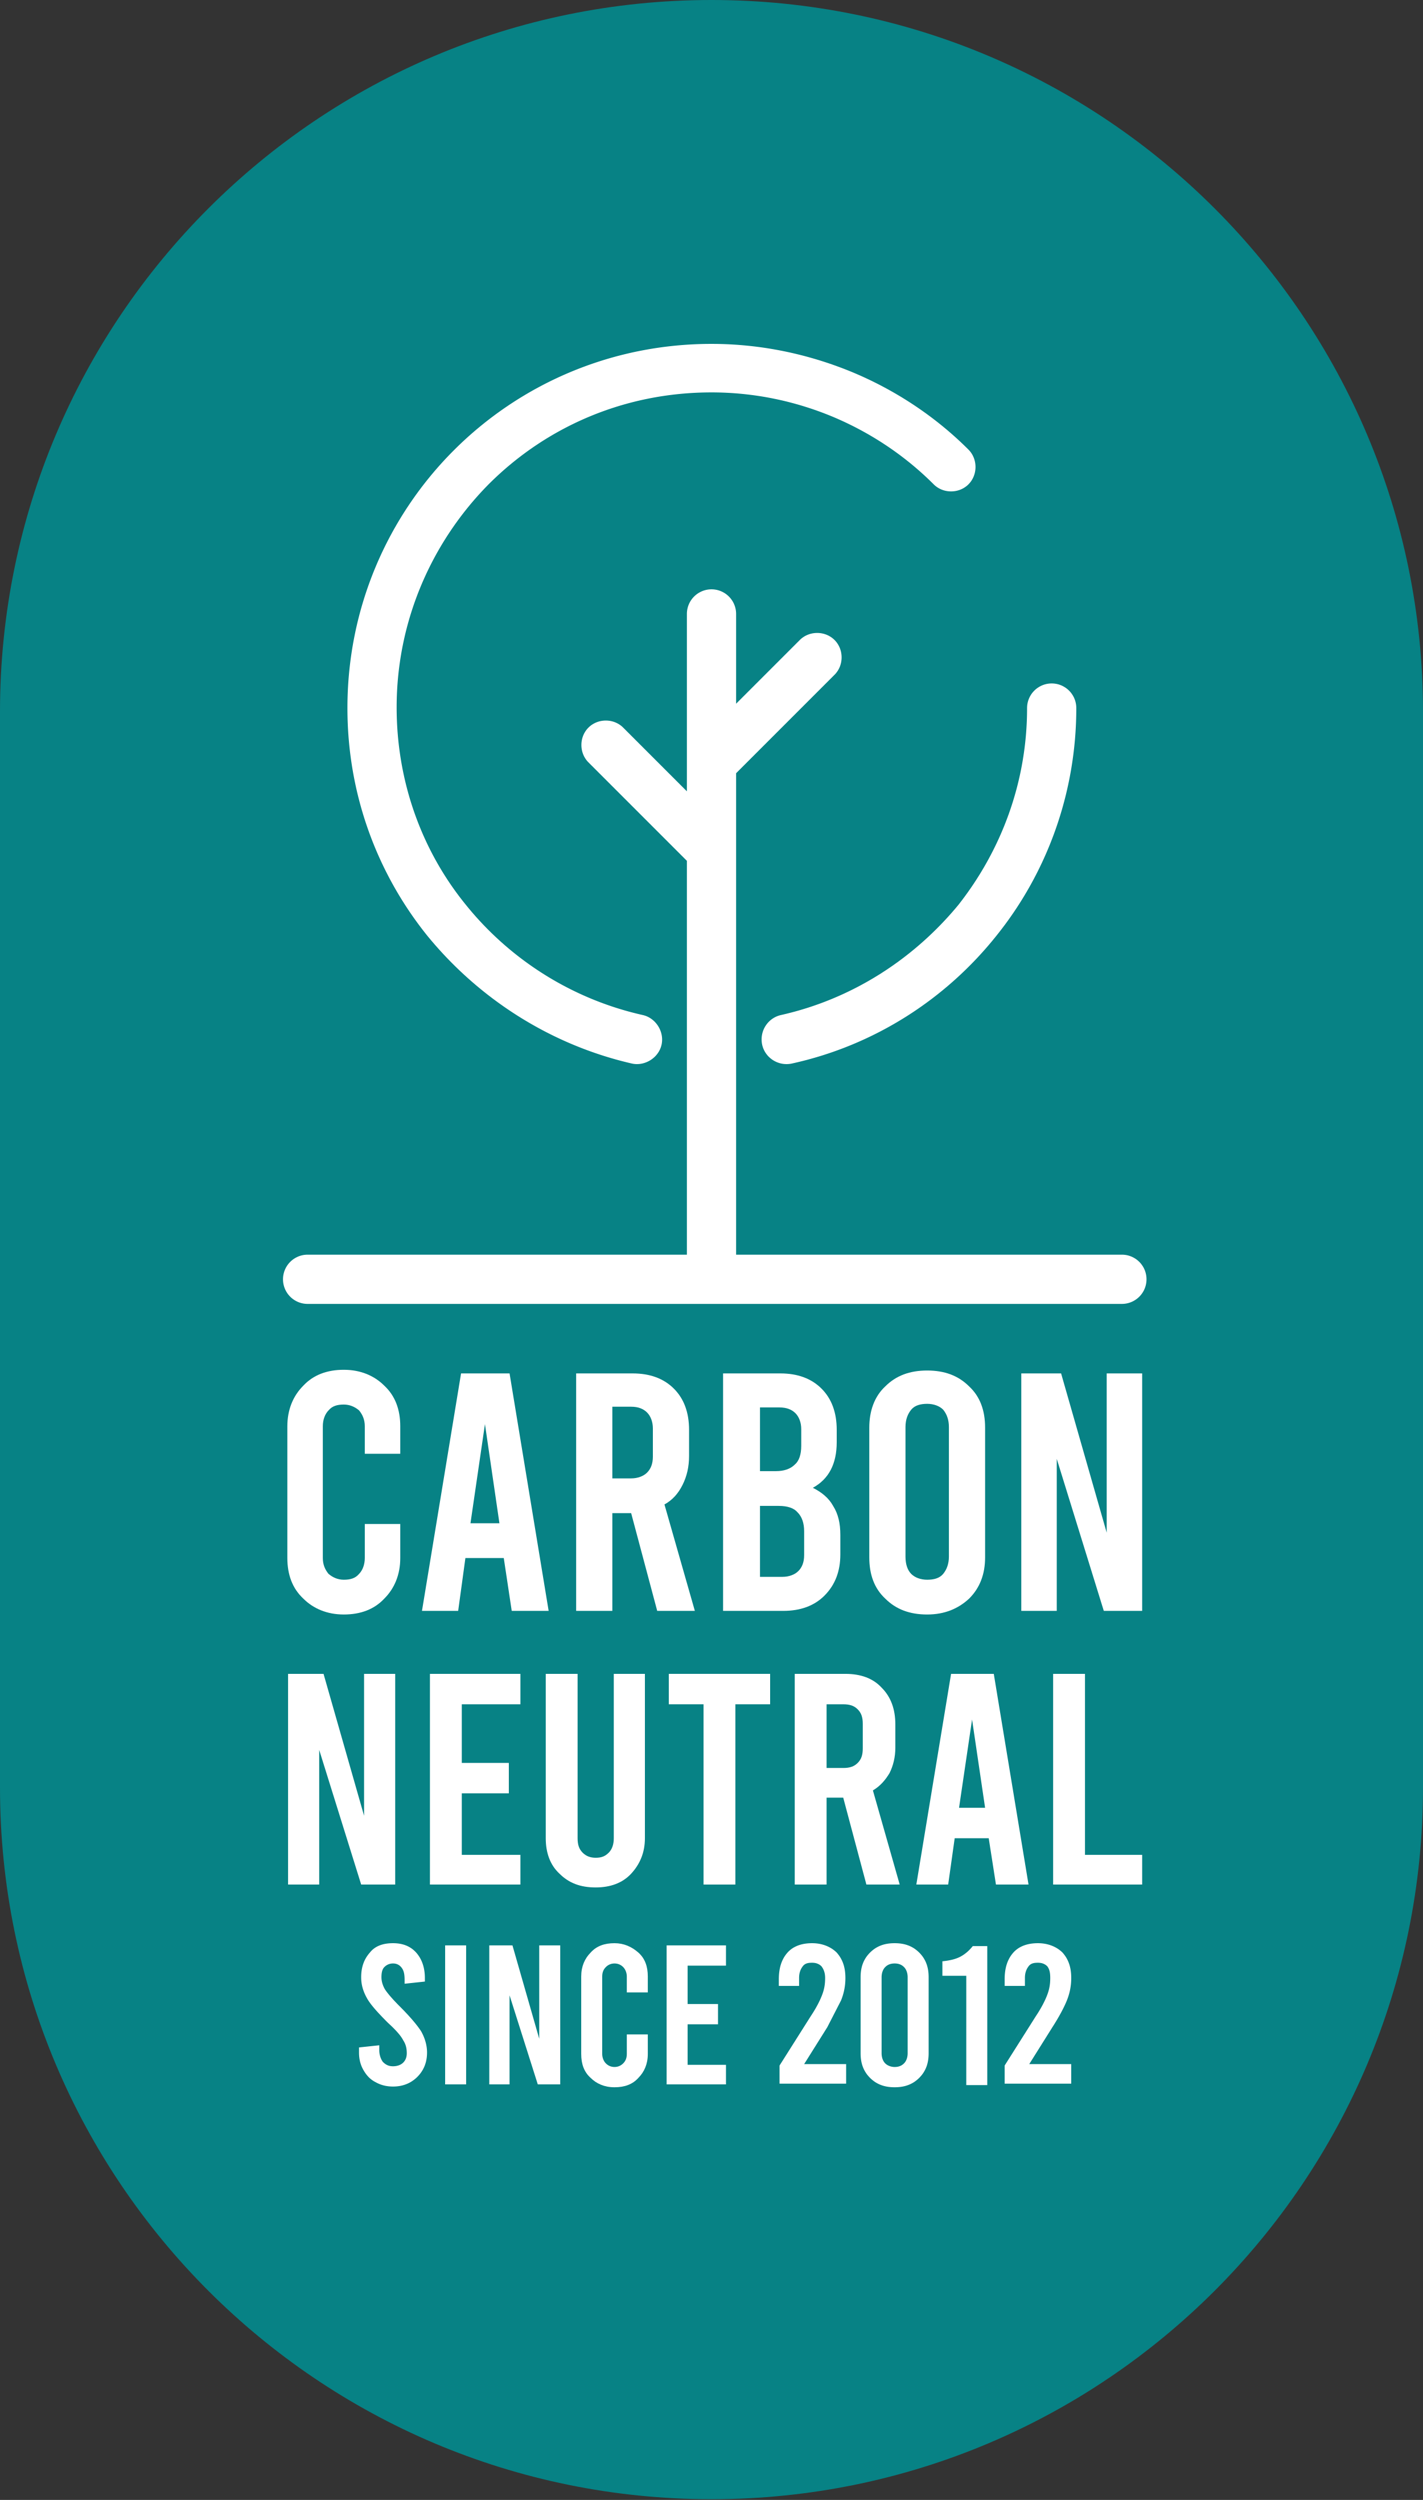
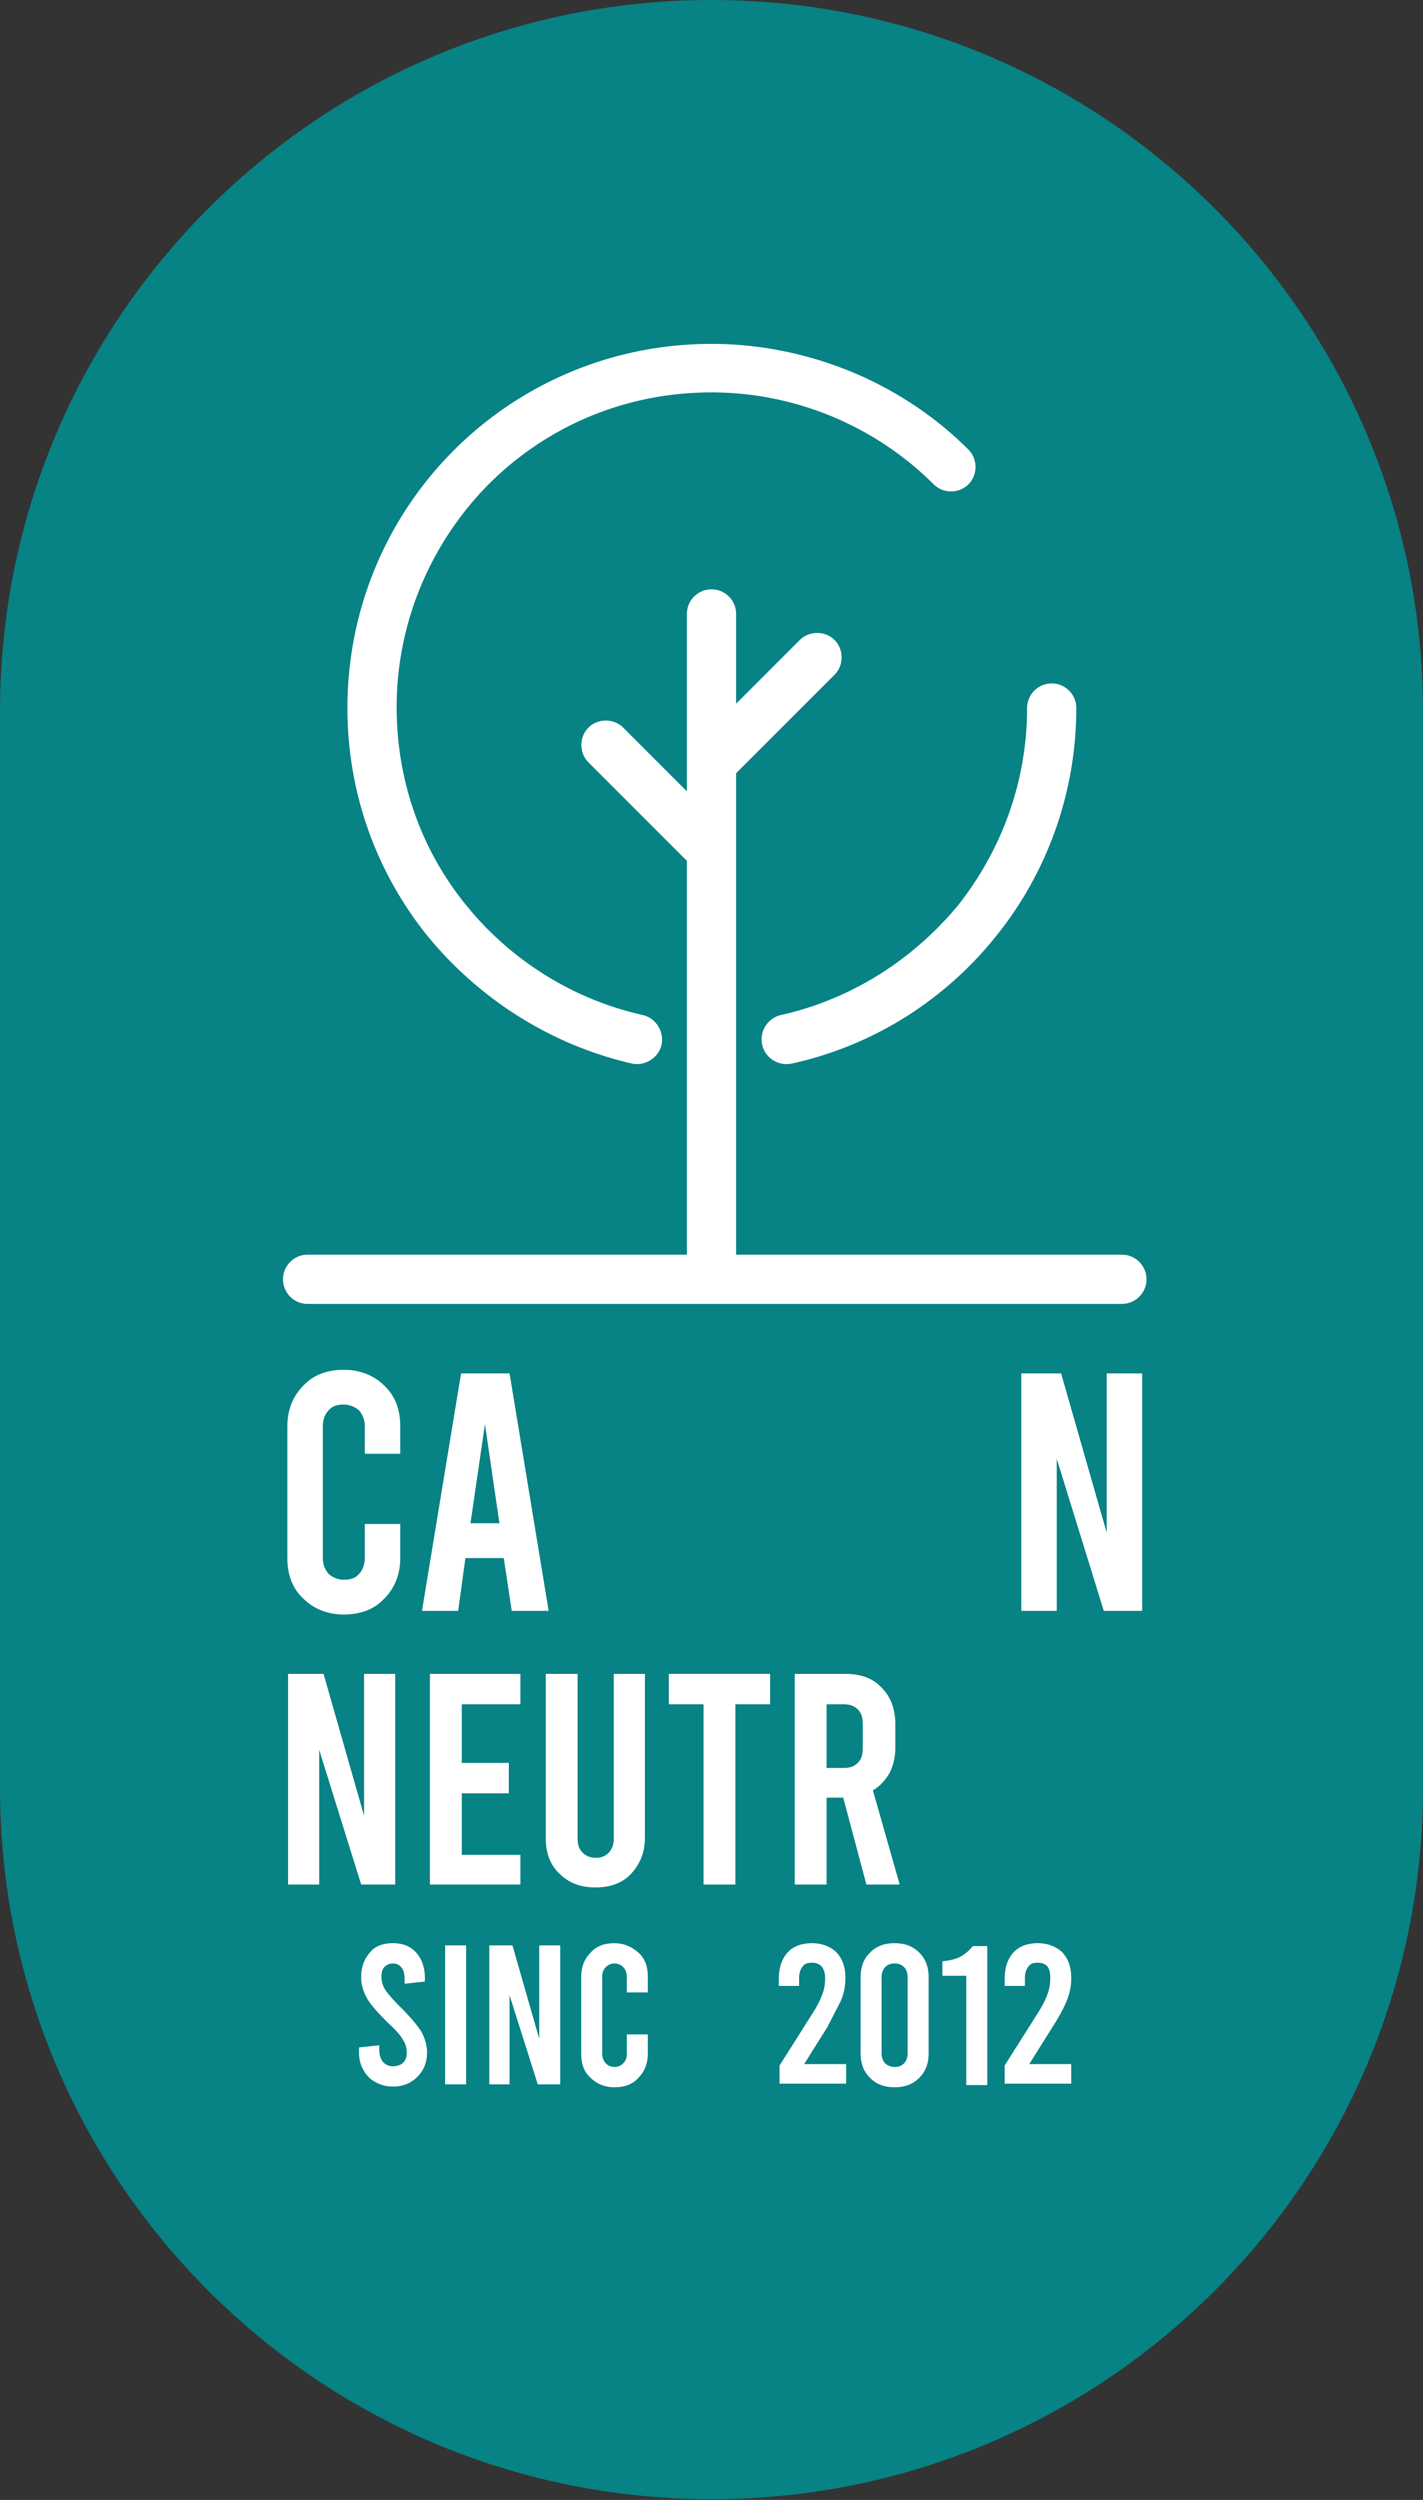
<svg xmlns="http://www.w3.org/2000/svg" xmlns:xlink="http://www.w3.org/1999/xlink" width="196.6" height="345.3">
  <rect width="100%" height="100%" fill="#333333" stroke="none" />
  <defs>
    <path id="A" d="M0 0h196.6v345.3H0z" />
  </defs>
  <clipPath id="B">
    <use xlink:href="#A" />
  </clipPath>
  <path d="M0 98.3C0 44 44 0 98.3 0s98.3 44 98.3 98.3v148.6c0 54.3-44 98.3-98.3 98.3S0 301.2 0 246.9V98.3h0z" clip-path="url(#B)" fill="#078285" />
  <defs>
    <path id="C" d="M0 0h196.6v345.3H0z" />
  </defs>
  <clipPath id="D">
    <use xlink:href="#C" />
  </clipPath>
  <g fill="#fff">
    <path d="M55.3 200.8V197c0-2.3-.7-4.2-2.2-5.6-1.4-1.4-3.3-2.2-5.6-2.2s-4.2.7-5.6 2.2c-1.4 1.4-2.2 3.3-2.2 5.6v18.2c0 2.3.7 4.2 2.2 5.6 1.4 1.4 3.3 2.2 5.6 2.2s4.2-.7 5.6-2.2c1.4-1.4 2.2-3.3 2.2-5.6v-4.7h-4.9v4.7c0 .9-.3 1.7-.8 2.2-.5.6-1.2.8-2.1.8-.8 0-1.5-.3-2.1-.8-.5-.6-.8-1.3-.8-2.2V197c0-.9.3-1.7.8-2.2.5-.6 1.2-.8 2.1-.8.8 0 1.5.3 2.1.8.5.6.8 1.3.8 2.2v3.8h4.9z" clip-path="url(#D)" />
    <path d="M67 196.7l2 13.7h-4l2-13.7zm-2.7 18.5h5.3l1.1 7.3h5.1l-5.4-32.8h-6.7l-5.4 32.8h5l1-7.3h0z" />
  </g>
  <defs>
-     <path id="E" d="M0 0h196.6v345.3H0z" />
-   </defs>
+     </defs>
  <clipPath id="F">
    <use xlink:href="#E" />
  </clipPath>
  <g fill="#fff">
    <path d="M90.2 201.2c0 1-.3 1.7-.8 2.2s-1.3.8-2.2.8h-2.6v-9.9h2.6c1 0 1.7.3 2.2.8s.8 1.3.8 2.2v3.9zm4.1 3.9c.6-1.2.9-2.5.9-4v-3.6c0-2.4-.7-4.3-2.1-5.7s-3.3-2.1-5.7-2.1h-7.8v32.8h5V209h2.6l3.6 13.5H96l-4.2-14.7c1.1-.6 1.9-1.5 2.5-2.7m16.8 9.7c0 1-.3 1.7-.8 2.2s-1.3.8-2.2.8H105V208h2.6c1.2 0 2.1.3 2.6.9.6.6.9 1.5.9 2.6v3.3zm-6.1-20.4h2.7c1 0 1.7.3 2.2.8s.8 1.3.8 2.2v2.3c0 1.2-.3 2.1-.9 2.6-.6.6-1.5.9-2.6.9H105v-8.8zm11.1 20.3V212c0-1.6-.3-2.9-1-4-.6-1.1-1.6-1.9-2.8-2.5 2.2-1.2 3.3-3.3 3.3-6.3v-1.7c0-2.4-.7-4.3-2.1-5.7s-3.3-2.1-5.7-2.1h-7.9v32.8h8.3c2.4 0 4.3-.7 5.7-2.1 1.5-1.5 2.2-3.4 2.2-5.7m9 .3v-17.9c0-1 .3-1.8.8-2.4s1.3-.8 2.2-.8 1.7.3 2.2.8c.5.6.8 1.4.8 2.4V215c0 1-.3 1.8-.8 2.4s-1.3.8-2.2.8-1.7-.3-2.2-.8-.8-1.3-.8-2.4m8.8 5.8c1.5-1.5 2.2-3.4 2.2-5.7v-17.9c0-2.4-.7-4.3-2.2-5.7-1.5-1.5-3.4-2.2-5.8-2.2s-4.3.7-5.8 2.2c-1.5 1.4-2.2 3.4-2.2 5.7v17.9c0 2.4.7 4.3 2.2 5.7 1.5 1.5 3.4 2.2 5.8 2.2s4.3-.8 5.8-2.2" clip-path="url(#F)" />
    <path d="M152.9 211.7l-6.3-22h-5.5v32.8h4.9v-21l6.5 21h5.3v-32.8h-4.9v22zM50.3 250.8l-5.6-19.6h-4.9v29.1h4.3v-18.6l5.8 18.6h4.7v-29.1h-4.3v19.6zm21.6 5.4h-8.1v-8.5h6.5v-4.2h-6.5v-8.1h8.1v-4.2H59.4v29.1h12.5v-4.1z" />
  </g>
  <defs>
    <path id="G" d="M0 0h196.6v345.3H0z" />
  </defs>
  <clipPath id="H">
    <use xlink:href="#G" />
  </clipPath>
  <g fill="#fff">
    <path d="M84.8 253.9c0 .8-.2 1.5-.7 2s-1 .7-1.8.7c-.7 0-1.3-.2-1.8-.7s-.7-1.1-.7-2v-22.7h-4.4v22.7c0 2 .6 3.7 1.9 4.9 1.3 1.3 2.9 1.9 5 1.9 2 0 3.7-.6 4.9-1.9s1.9-2.9 1.9-4.9v-22.7h-4.3v22.7z" clip-path="url(#H)" />
    <path d="M92.4 235.4h4.8v24.9h4.4v-24.9h4.8v-4.2h-14v4.2z" />
  </g>
  <defs>
    <path id="I" d="M0 0h196.6v345.3H0z" />
  </defs>
  <clipPath id="J">
    <use xlink:href="#I" />
  </clipPath>
  <g fill="#fff">
    <path d="M119.2 241.5c0 .9-.2 1.5-.7 2s-1.1.7-2 .7h-2.3v-8.8h2.3c.9 0 1.5.2 2 .7s.7 1.1.7 2v3.4h0zm3.7 3.4c.5-1 .8-2.2.8-3.5v-3.2c0-2.1-.6-3.8-1.9-5.1-1.2-1.3-2.9-1.9-5-1.9h-7v29.1h4.4v-12h2.3l3.2 12h4.6l-3.7-13c1-.6 1.7-1.4 2.3-2.4" clip-path="url(#J)" />
-     <path d="M134.3 237.5l1.8 12.2h-3.6l1.8-12.2zm-2.4 16.4h4.7l1 6.4h4.5l-4.8-29.1h-5.9l-4.8 29.1h4.4l.9-6.4h0zm18-22.7h-4.4v29.1h12.3v-4.1h-7.9v-25z" />
  </g>
  <defs>
    <path id="K" d="M0 0h196.6v345.3H0z" />
  </defs>
  <clipPath id="L">
    <use xlink:href="#K" />
  </clipPath>
  <g fill="#fff">
    <path d="M55.3 277.2c-1-1-1.7-1.8-2.1-2.4-.3-.5-.5-1.1-.5-1.7s.1-1.1.4-1.4.7-.5 1.2-.5.9.2 1.2.6.4.9.4 1.7v.5l2.8-.3v-.5c0-1.4-.4-2.6-1.2-3.5s-1.9-1.3-3.2-1.3c-1.4 0-2.5.4-3.2 1.3-.8.9-1.2 2-1.2 3.4 0 1.1.3 2 .8 2.9s1.5 2 2.9 3.4c1.1 1 1.8 1.8 2.1 2.4.4.6.5 1.2.5 1.8s-.2 1-.5 1.3-.8.5-1.4.5-1-.2-1.4-.6c-.3-.4-.5-1-.5-1.6v-.7l-2.8.3v.7c0 .9.2 1.7.6 2.4s.9 1.3 1.7 1.7c.7.4 1.5.6 2.4.6s1.7-.2 2.4-.6a4.62 4.62 0 0 0 1.7-1.7c.4-.7.6-1.5.6-2.4 0-1-.3-2-.8-2.9-.5-.8-1.5-2-2.9-3.4" clip-path="url(#L)" />
    <path d="M61.5 268.7h2.9v19.2h-2.9v-19.2zm13 12.9l-3.7-12.9h-3.2v19.2h2.8v-12.3l3.9 12.3h3.1v-19.2h-2.9v12.9z" />
  </g>
  <defs>
    <path id="M" d="M0 0h196.6v345.3H0z" />
  </defs>
  <clipPath id="N">
    <use xlink:href="#M" />
  </clipPath>
  <g fill="#fff">
    <path d="M84.9 268.4c-1.4 0-2.5.4-3.3 1.3-.8.8-1.3 1.9-1.3 3.3v10.7c0 1.4.4 2.5 1.3 3.3.8.8 1.9 1.3 3.3 1.3s2.5-.4 3.3-1.3c.8-.8 1.3-1.9 1.3-3.3V281h-2.9v2.7c0 .6-.2 1-.5 1.3s-.7.5-1.2.5-.9-.2-1.2-.5-.5-.8-.5-1.3V273c0-.6.2-1 .5-1.3s.7-.5 1.2-.5.9.2 1.2.5.5.8.5 1.3v2.2h2.9V273c0-1.4-.4-2.5-1.3-3.3s-2-1.3-3.3-1.3" clip-path="url(#N)" />
-     <path d="M92.1 287.9h8.2v-2.7H95v-5.6h4.2v-2.8H95v-5.3h5.3v-2.8h-8.2v19.2z" />
  </g>
  <defs>
    <path id="O" d="M0 0h196.6v345.3H0z" />
  </defs>
  <clipPath id="P">
    <use xlink:href="#O" />
  </clipPath>
  <path d="M116.2 276.3a8.15 8.15 0 0 0 .6-3.1c0-1.5-.4-2.6-1.2-3.5-.8-.8-2-1.3-3.4-1.3s-2.6.4-3.4 1.3-1.2 2.1-1.2 3.7v.9h2.8v-1.1c0-.7.2-1.2.5-1.6s.7-.5 1.3-.5 1 .2 1.3.5c.3.4.5.9.5 1.6 0 .8-.1 1.5-.4 2.3s-.8 1.8-1.6 3l-4.3 6.8v2.5h9.2v-2.7h-5.8l3.2-5.1 1.9-3.7m9.2 7.3c0 .6-.2 1.1-.5 1.4s-.7.5-1.3.5c-.5 0-1-.2-1.3-.5s-.5-.8-.5-1.4v-10.5c0-.6.2-1.1.5-1.4s.7-.5 1.3-.5 1 .2 1.3.5.5.8.5 1.4v10.5zm-1.8-15.2c-1.4 0-2.5.4-3.4 1.3s-1.3 2-1.3 3.4v10.5c0 1.4.4 2.5 1.3 3.4s2 1.3 3.4 1.3 2.5-.4 3.4-1.3 1.3-2 1.3-3.4v-10.5c0-1.4-.4-2.5-1.3-3.4s-2-1.3-3.4-1.3m9.2 1.8c-.7.4-1.6.6-2.6.7v2h3.3V288h2.9v-19.2h-2c-.4.5-.9 1-1.6 1.4m14.6 6.1a8.15 8.15 0 0 0 .6-3.1c0-1.5-.4-2.6-1.2-3.5-.8-.8-2-1.3-3.4-1.3s-2.6.4-3.4 1.3-1.2 2.1-1.2 3.7v.9h2.8v-1.1c0-.7.2-1.2.5-1.6s.7-.5 1.3-.5 1 .2 1.3.5c.3.4.4.9.4 1.6 0 .8-.1 1.5-.4 2.3s-.8 1.8-1.6 3l-4.3 6.8v2.5h9.2v-2.7h-5.8l3.2-5.1c.9-1.4 1.6-2.7 2-3.7M42.5 180.1h55.8 0 0H155a3.37 3.37 0 1 0 0-6.8h-53.3v-66.5l13.6-13.6c1.3-1.3 1.3-3.5 0-4.8s-3.5-1.3-4.8 0l-8.8 8.8V84.8a3.37 3.37 0 1 0-6.8 0v24.5l-8.8-8.8c-1.3-1.3-3.5-1.3-4.8 0s-1.3 3.5 0 4.8l13.6 13.6v54.4H42.5a3.37 3.37 0 1 0 0 6.8m65.4-39.9c-1.8.4-3 2.2-2.6 4.1.4 1.8 2.2 3 4.1 2.6 11.4-2.5 21.3-8.9 28.3-17.7 6.9-8.6 11-19.6 11-31.4a3.37 3.37 0 1 0-6.8 0h0c0 10.3-3.6 19.7-9.5 27.2-6.2 7.5-14.7 13-24.5 15.2m-20.6 6.7c1.8.4 3.7-.8 4.1-2.6s-.8-3.7-2.6-4.1c-9.8-2.2-18.4-7.7-24.5-15.3-6-7.4-9.5-16.9-9.5-27.2 0-12 4.9-22.9 12.7-30.8 7.9-7.9 18.7-12.7 30.8-12.7 5.9 0 11.5 1.2 16.6 3.3 5.3 2.2 10.1 5.4 14.1 9.4 1.3 1.3 3.5 1.3 4.8 0s1.3-3.5 0-4.8c-4.6-4.6-10.2-8.3-16.3-10.8-5.9-2.4-12.4-3.8-19.2-3.8-13.9 0-26.5 5.6-35.6 14.7S48 83.9 48 97.8c0 11.9 4.1 22.8 11 31.4 7.1 8.7 17 15.1 28.3 17.7" clip-path="url(#P)" fill="#fff" />
</svg>